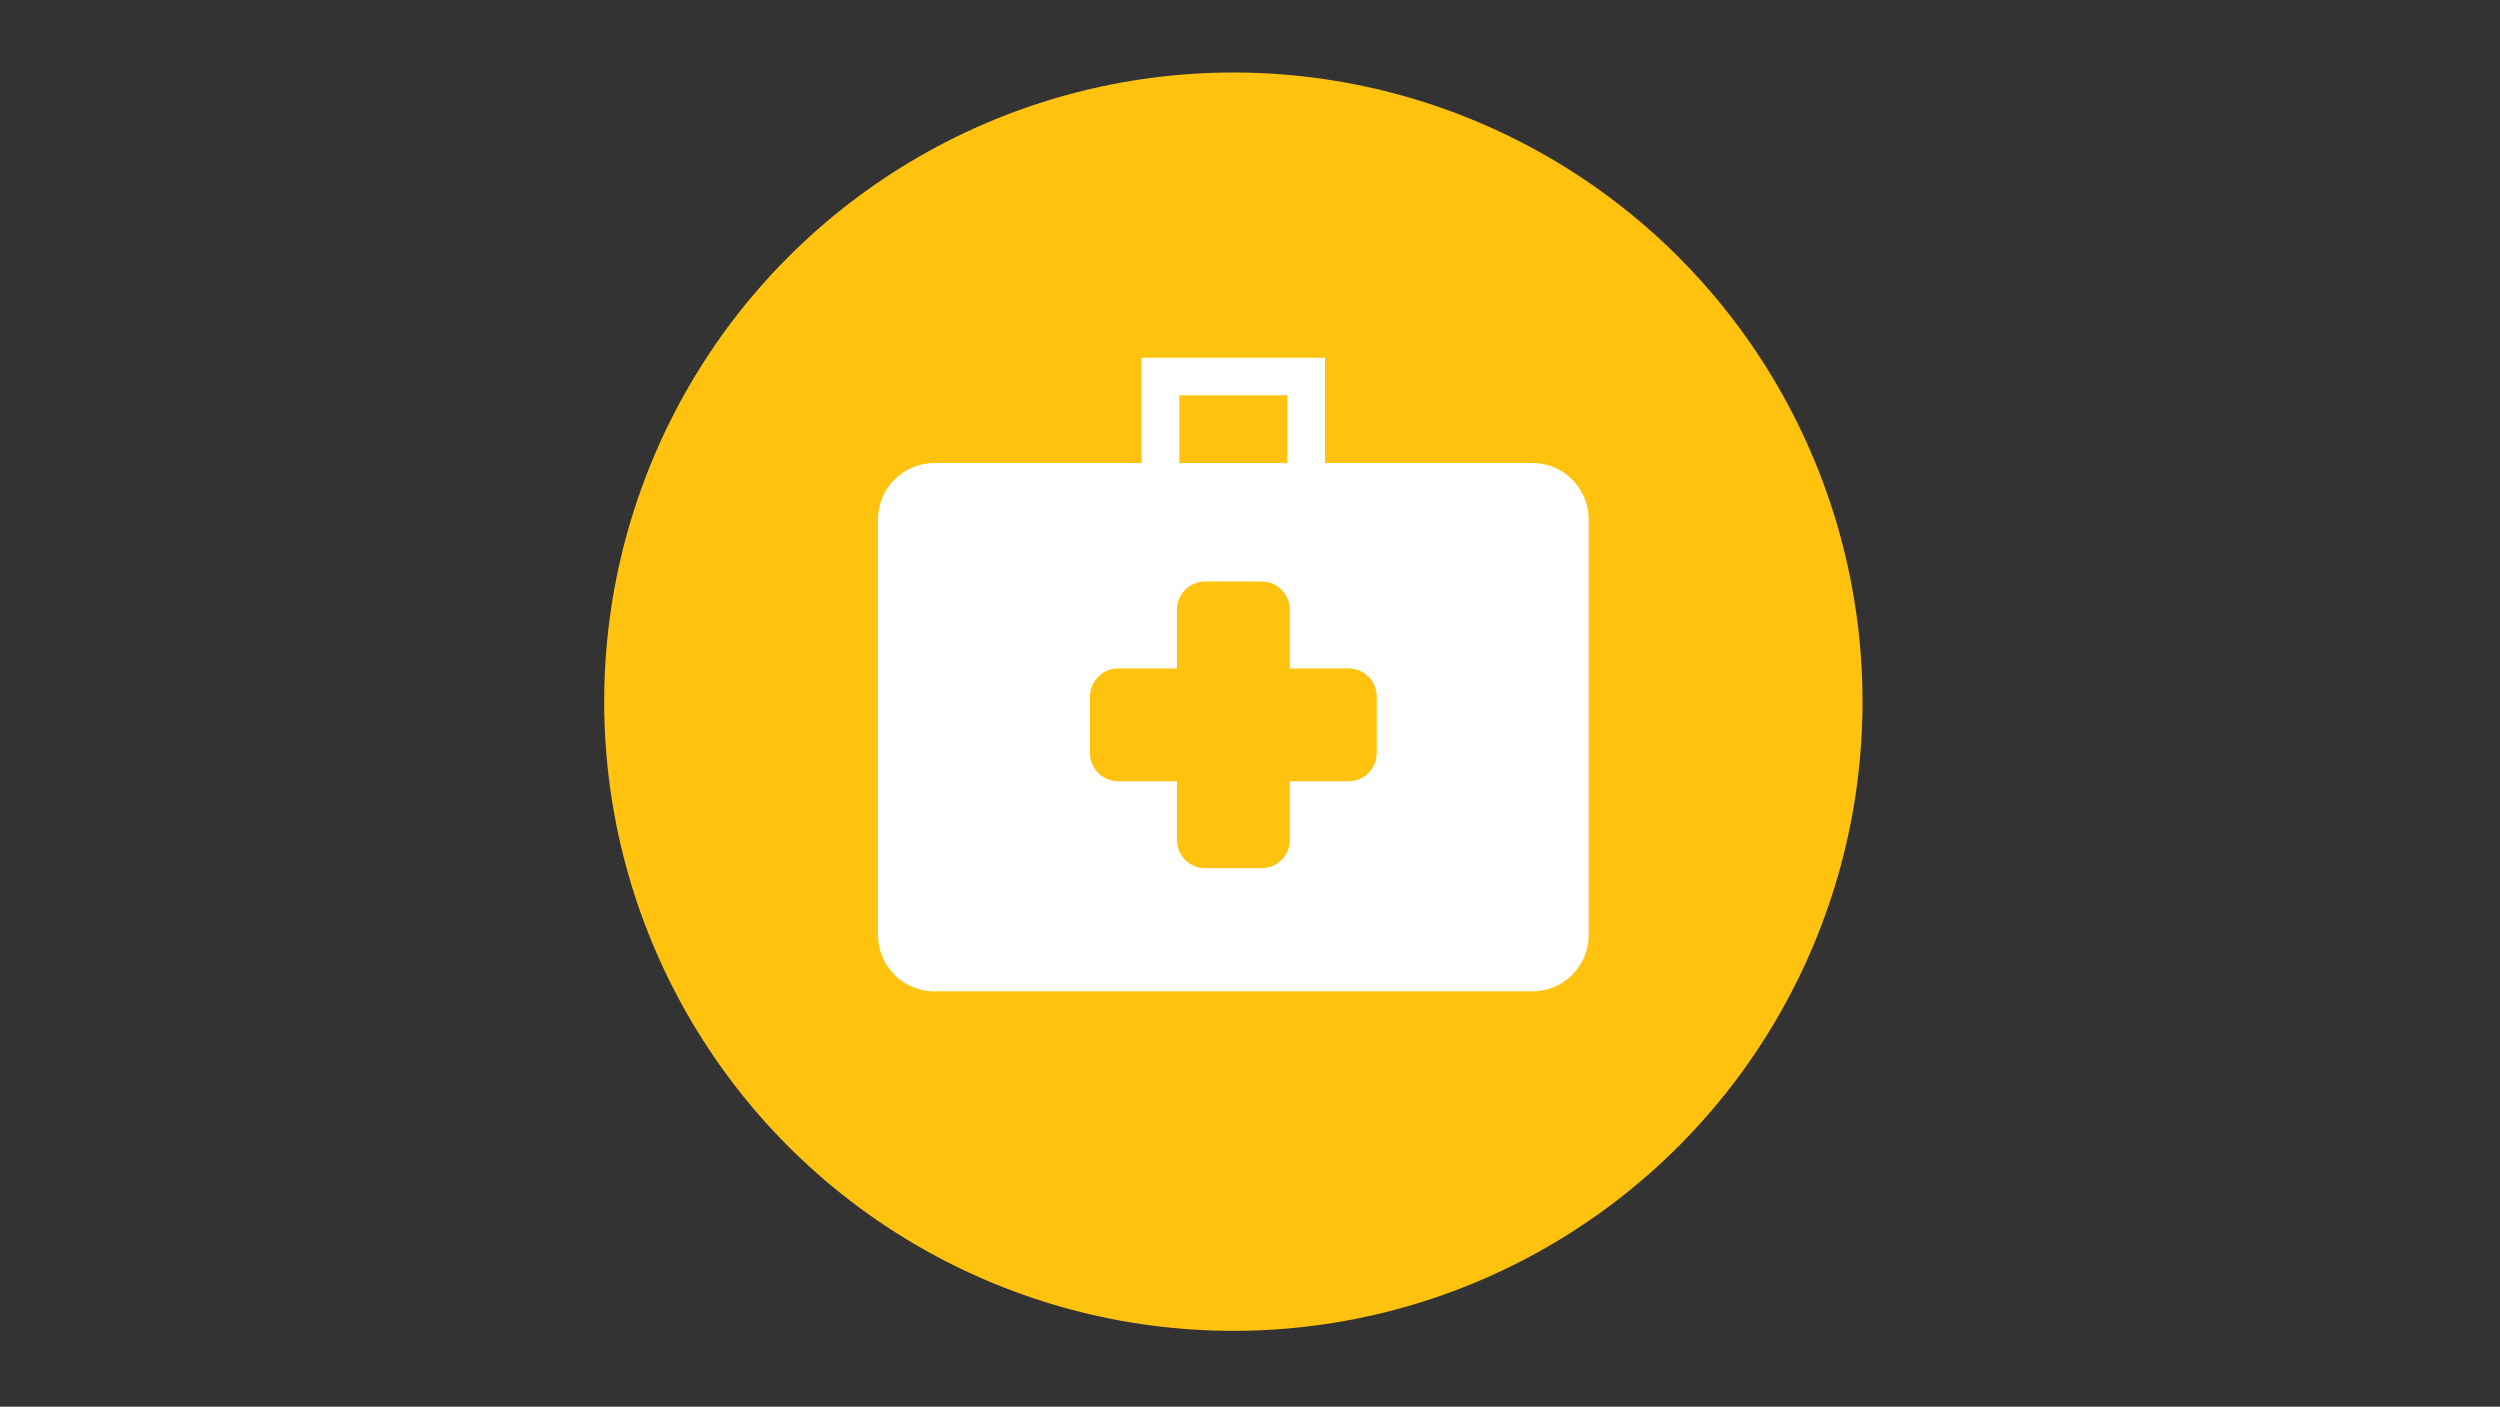
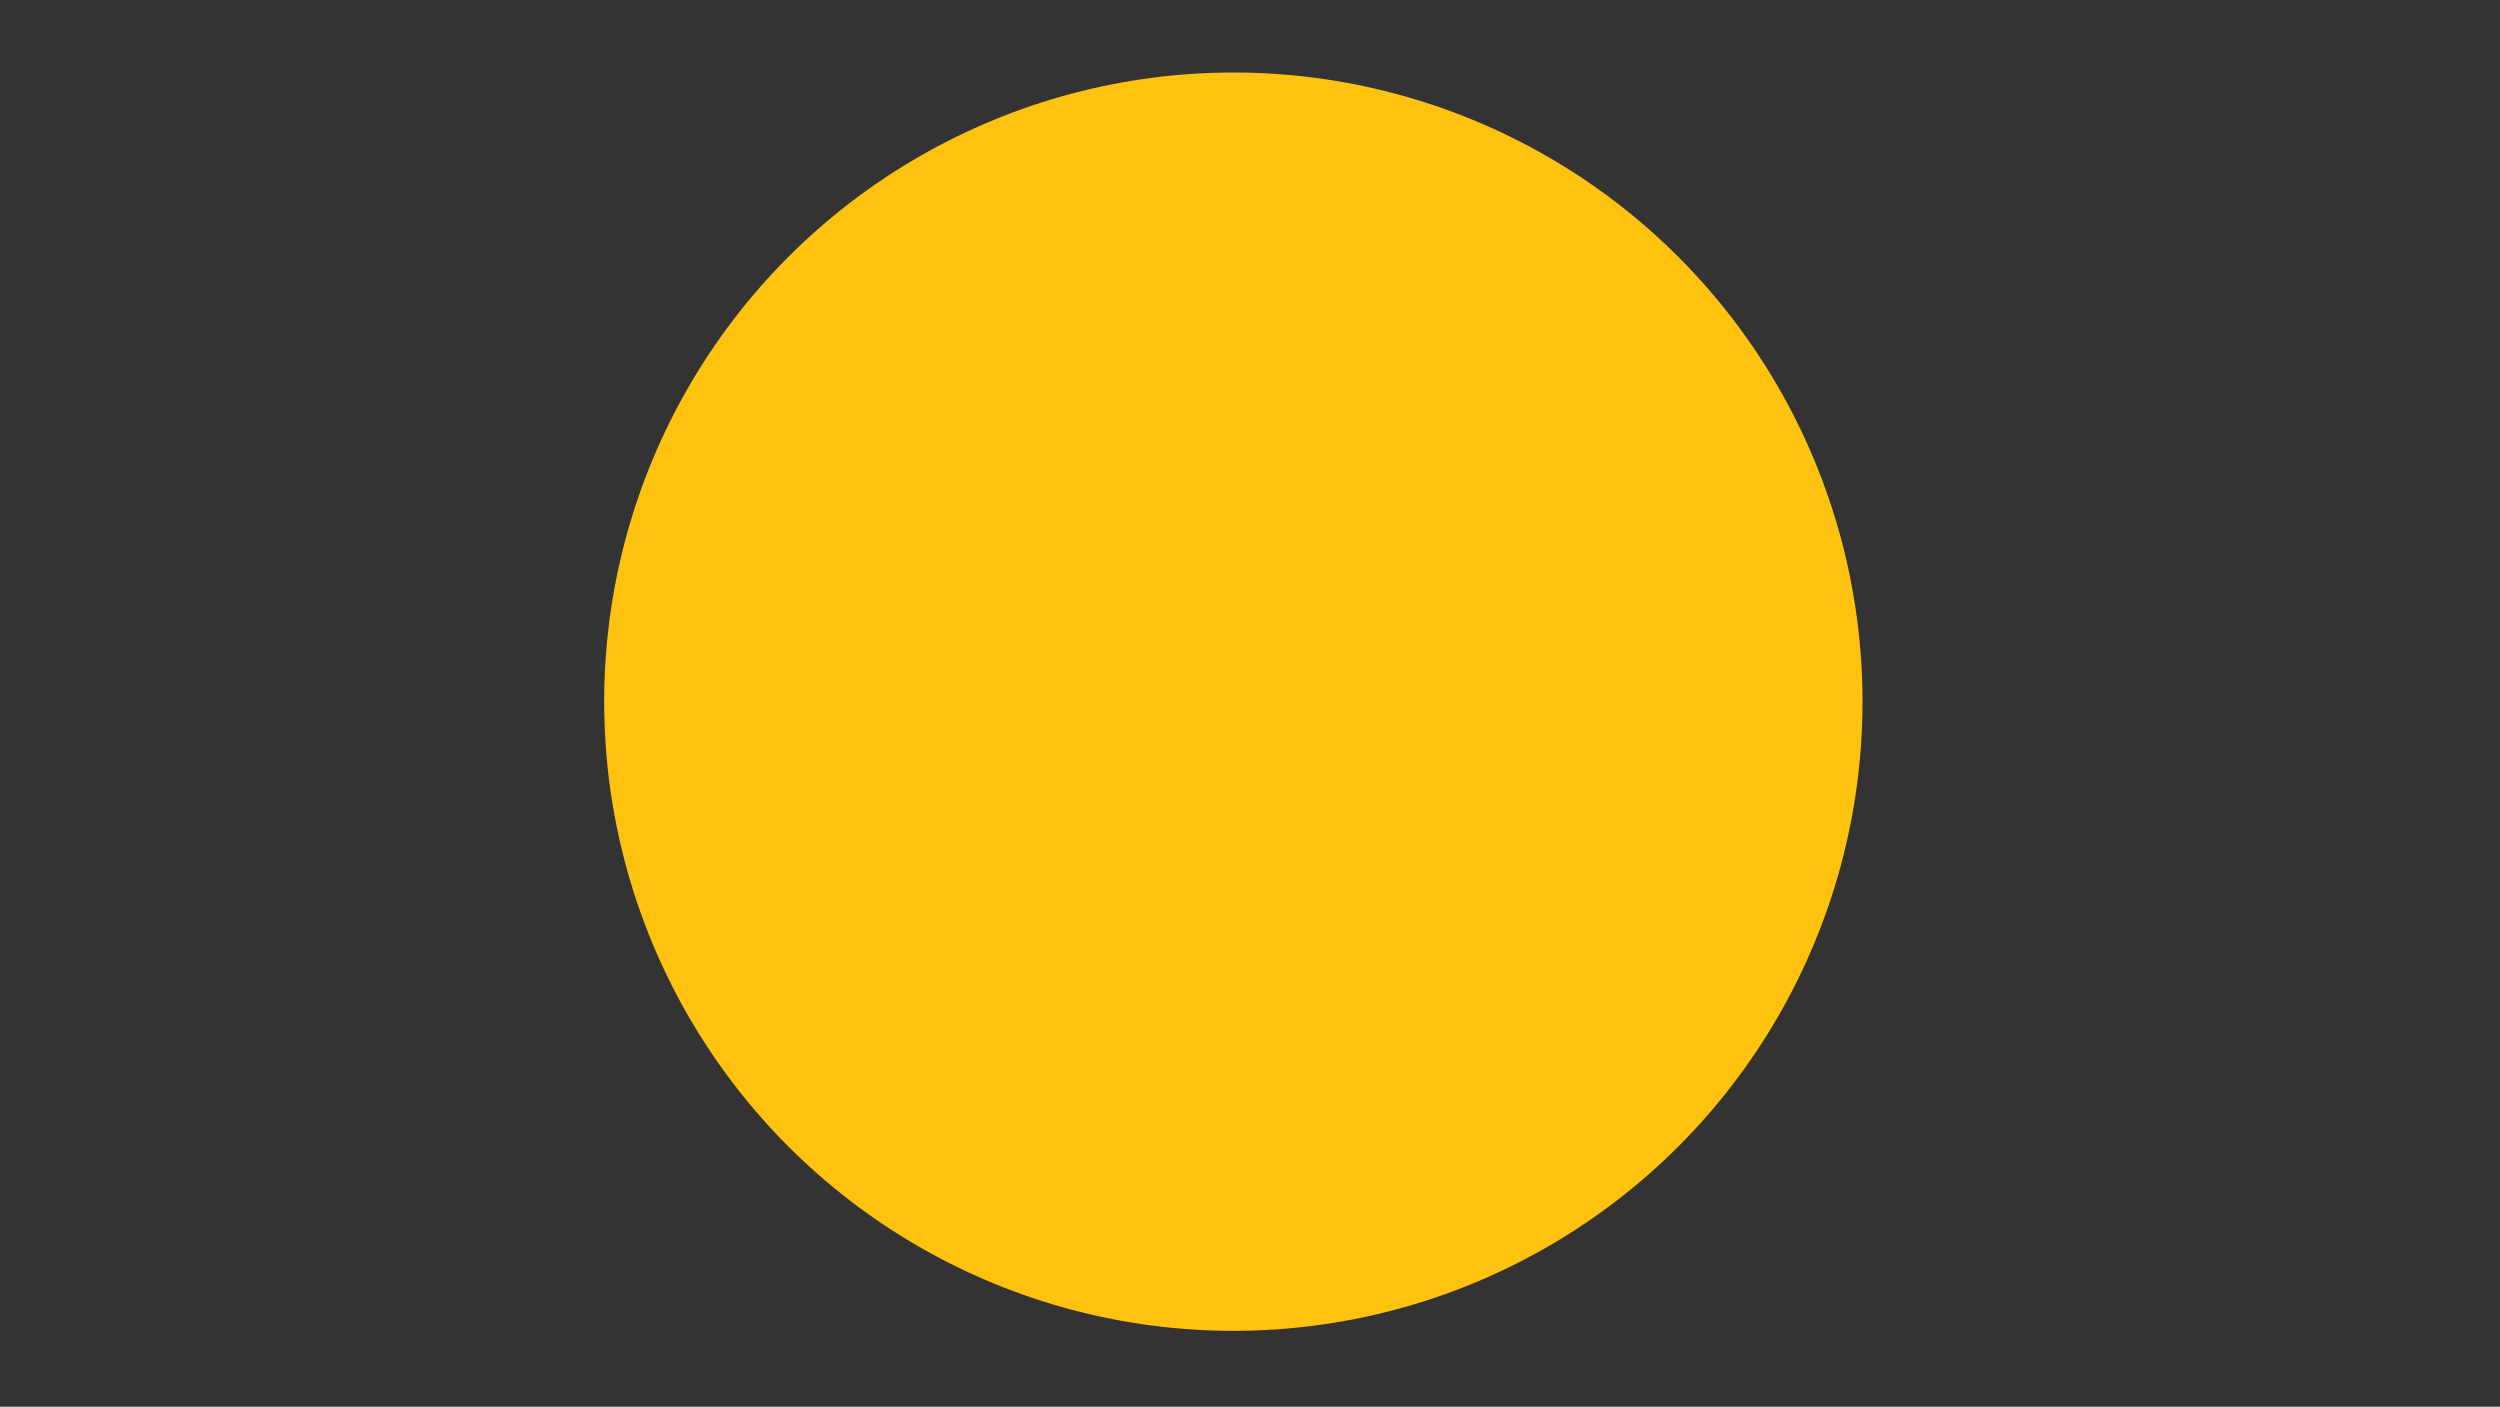
<svg xmlns="http://www.w3.org/2000/svg" version="1.1" id="Layer_1" x="0px" y="0px" viewBox="0 0 1500 844" style="enable-background:new 0 0 1500 844;" xml:space="preserve">
  <rect x="0" y="0" width="1500" height="844" fill="#333333" stroke="none" />
  <style type="text/css">
	.st0{fill:#FFC20E;}
	.st1{fill:#FFFFFF;}
</style>
  <g>
    <circle class="st0" cx="740.01" cy="421.01" r="377.5" />
-     <path class="st1" d="M826.03,451.83c0,9.35-7.57,16.93-16.92,16.93h-35.26v35.25c0,9.35-7.57,16.92-16.92,16.92h-33.84   c-9.35,0-16.92-7.57-16.92-16.92v-35.25h-35.25c-9.36,0-16.93-7.58-16.93-16.93v-33.84c0-9.35,7.57-16.91,16.93-16.91h35.25v-35.27   c0-9.35,7.57-16.92,16.92-16.92h33.84c9.35,0,16.92,7.57,16.92,16.92v35.27h35.26c9.35,0,16.92,7.56,16.92,16.91V451.83z    M707.57,237.21h64.87v40.61h-64.87V237.21z M919.37,277.81H795.01v-63.18h-15.23h-7.33h-64.87H685v22.57v40.61H560.63   c-18.7,0-33.84,15.15-33.84,33.84v249.32c0,18.69,15.14,33.84,33.84,33.84h358.74c18.69,0,33.85-15.15,33.85-33.84V311.66   C953.22,292.97,938.06,277.81,919.37,277.81" />
  </g>
</svg>